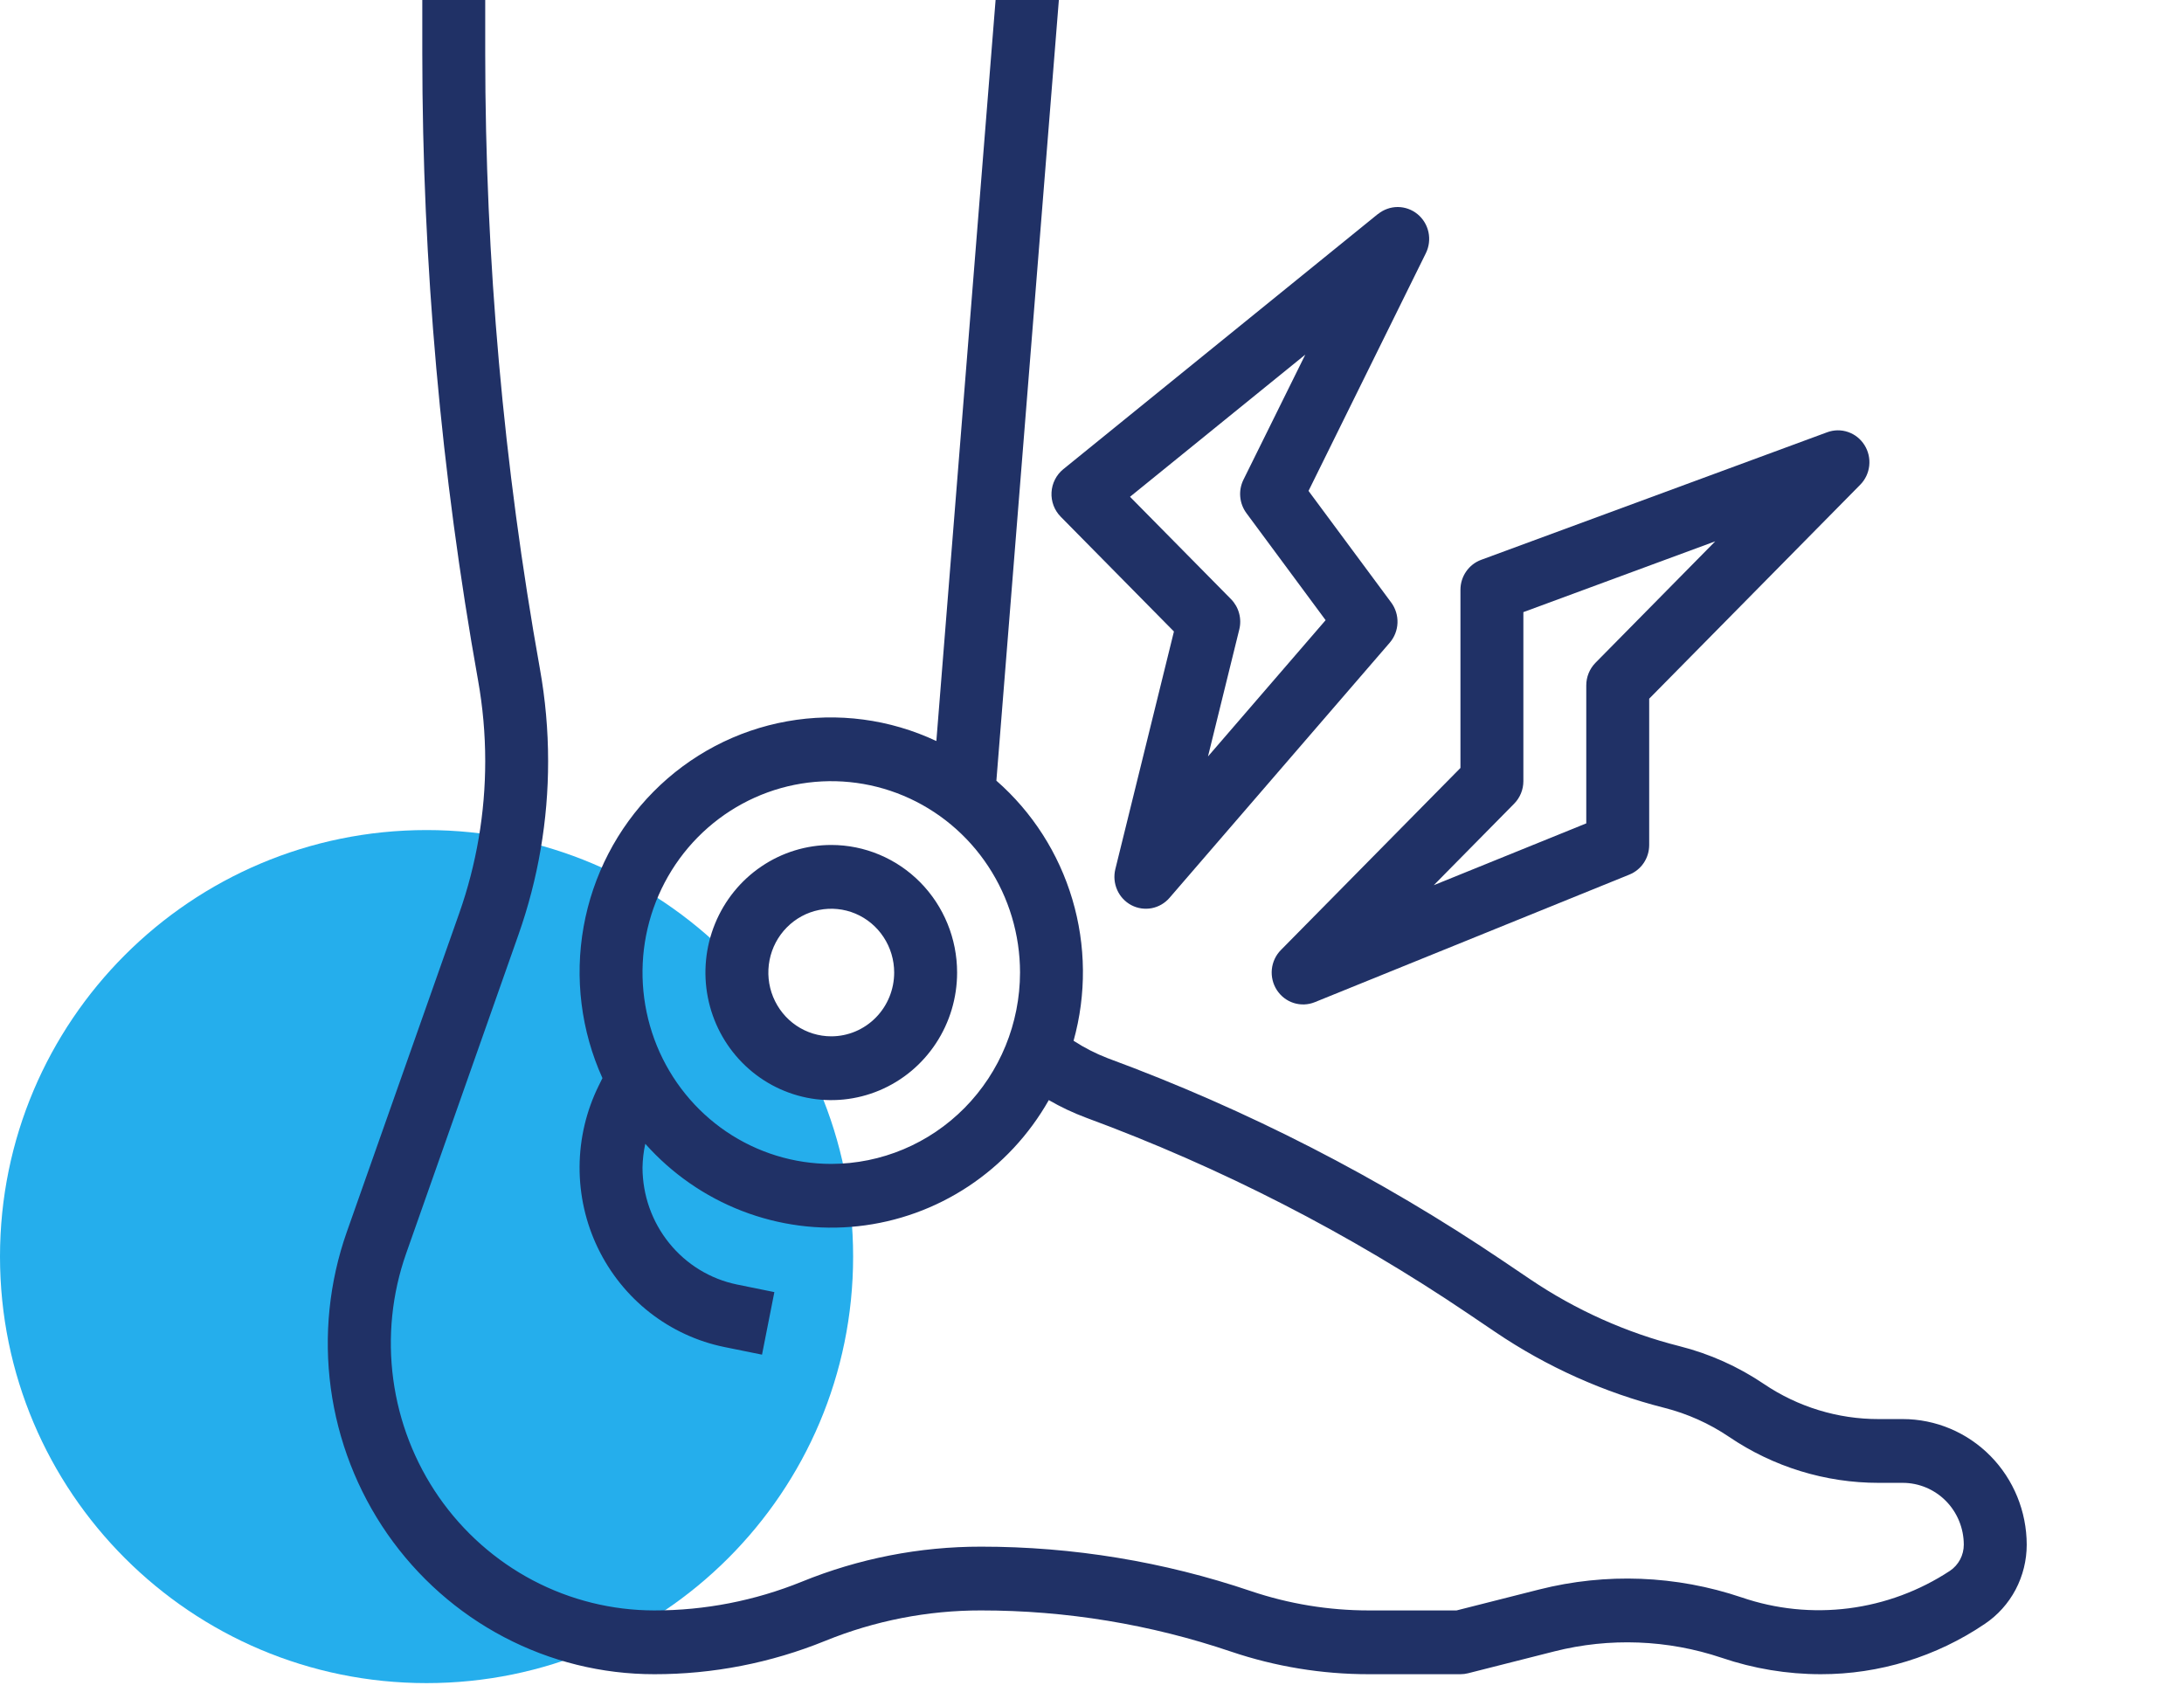
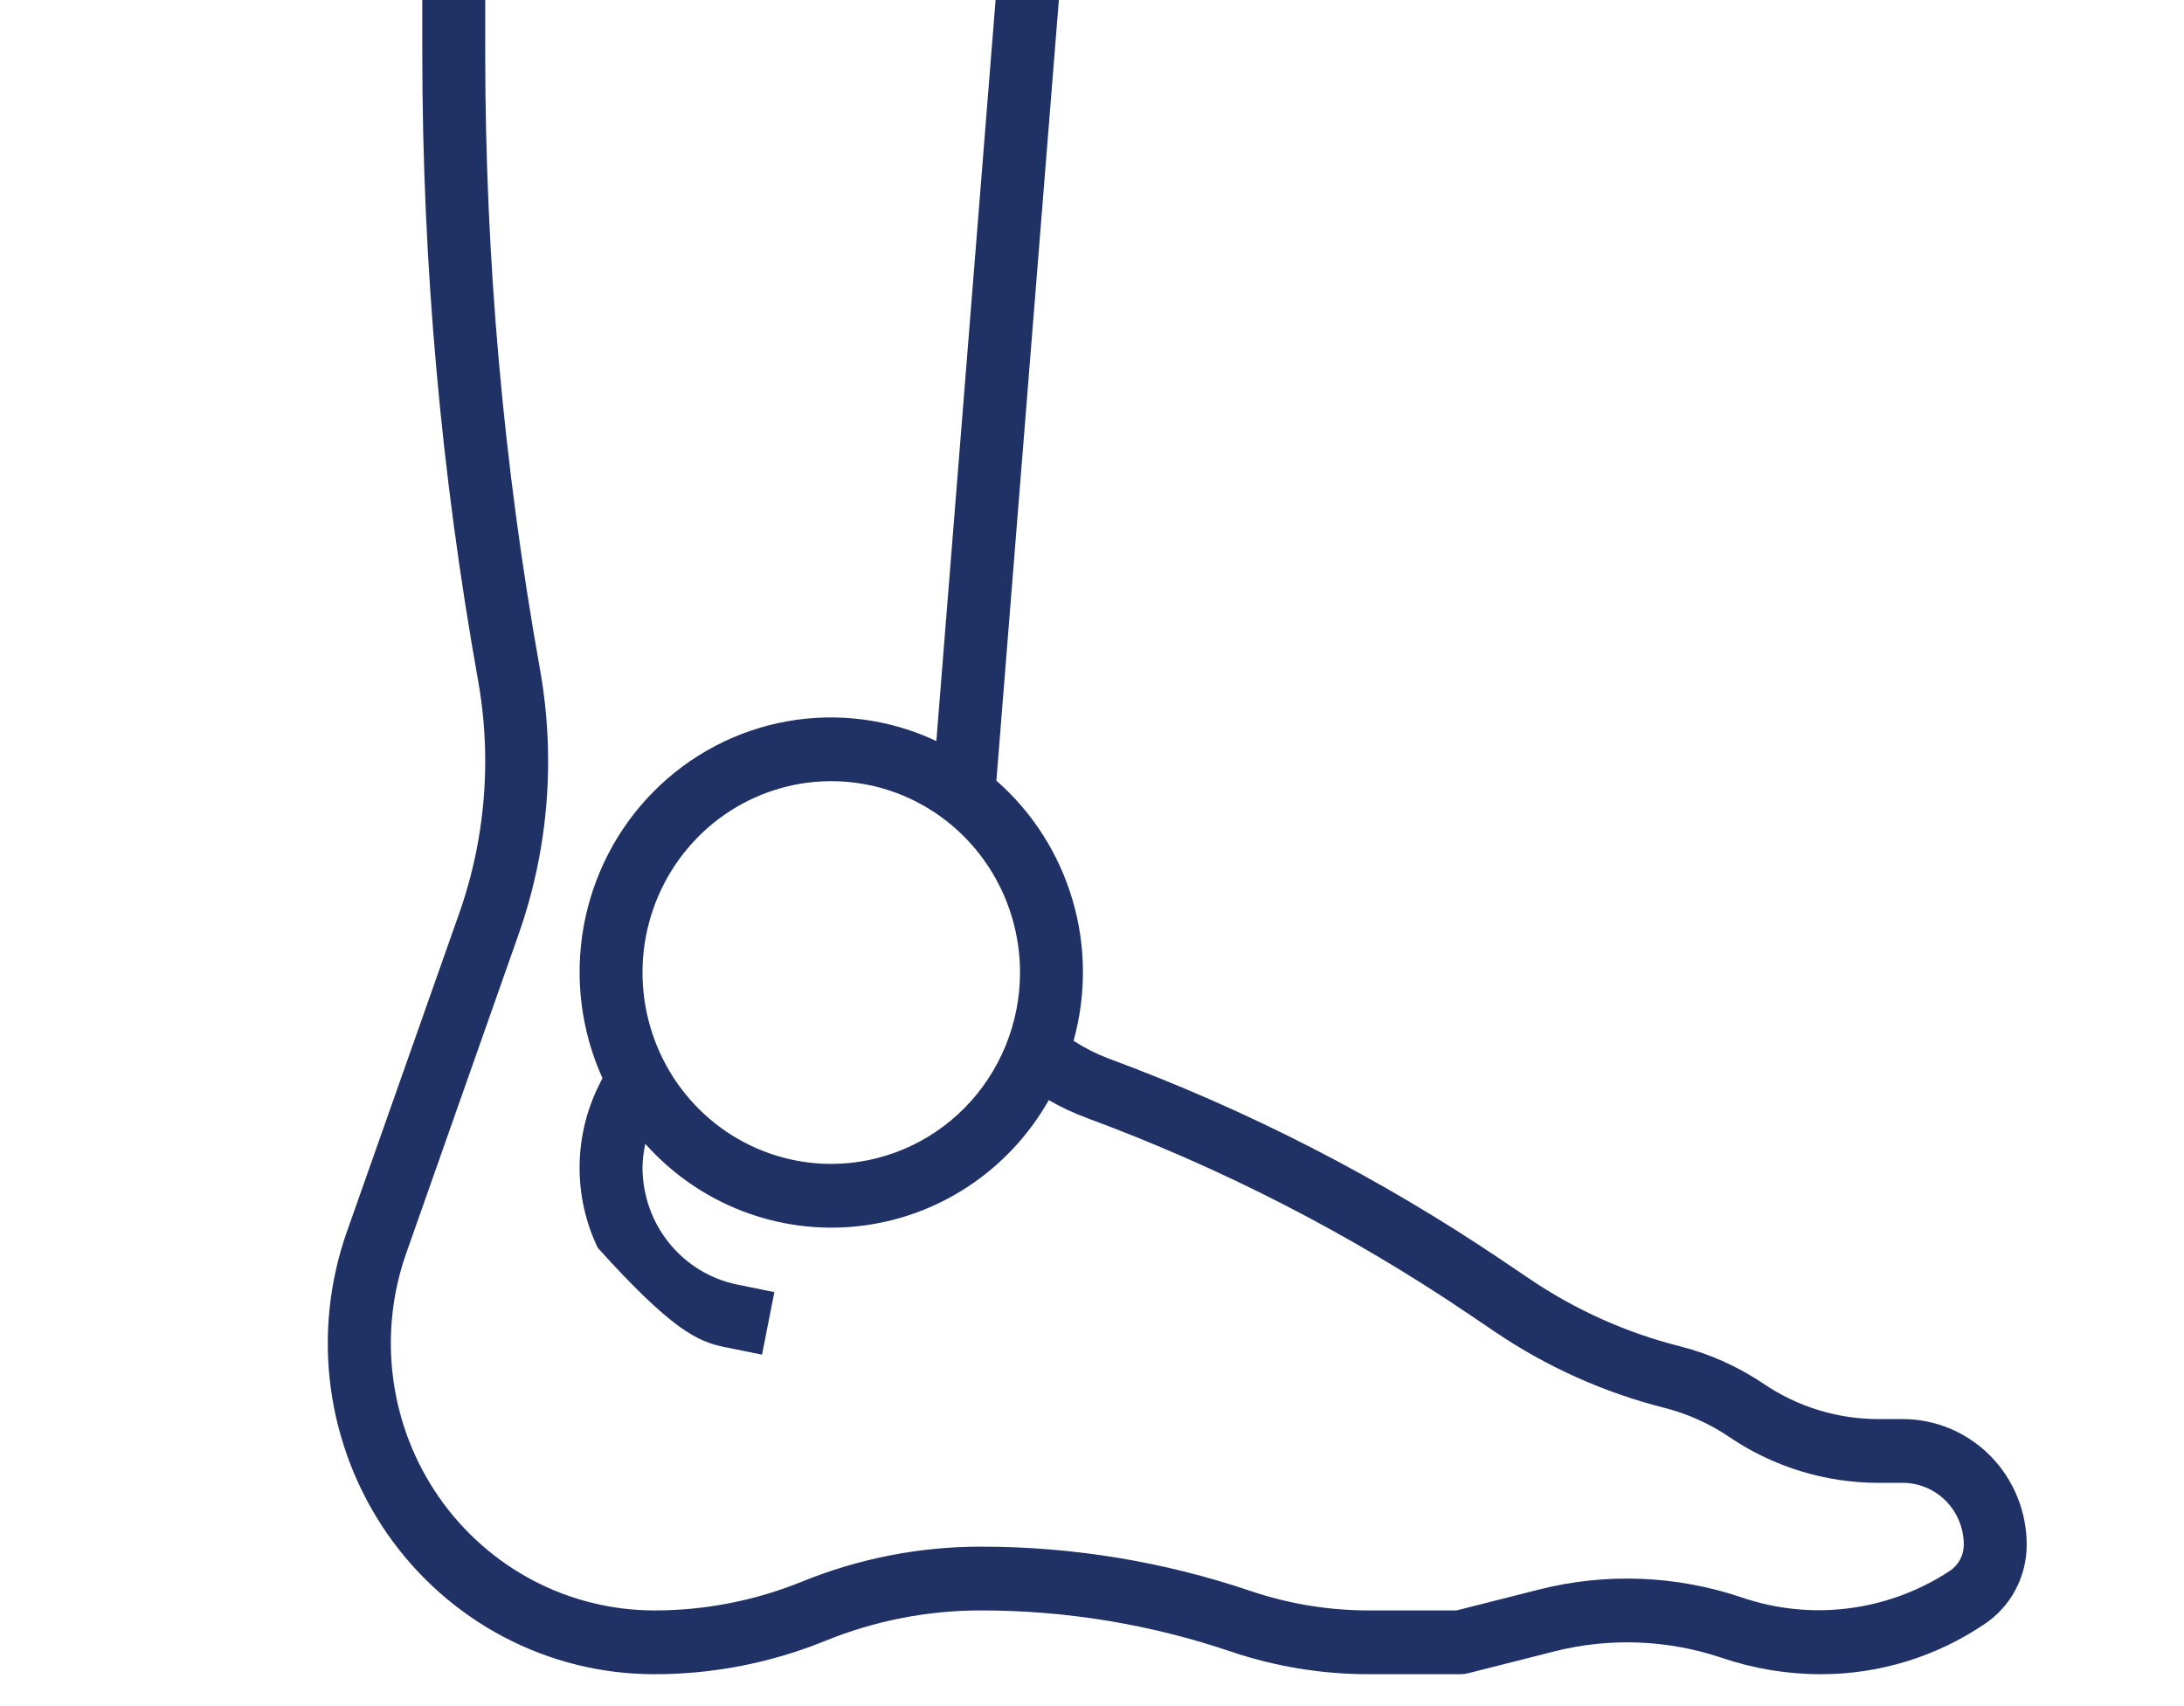
<svg xmlns="http://www.w3.org/2000/svg" width="64" height="50" viewBox="0 0 64 50" fill="none">
-   <path d="M12.5 49.326C19.404 49.326 25 43.73 25 36.826C25 29.923 19.404 24.326 12.5 24.326C5.596 24.326 0 29.923 0 36.826C0 43.73 5.596 49.326 12.5 49.326Z" fill="#25AEEC" />
  <g clip-path="url(#clip0_261_95)">
-     <path d="M10.162 36.106C9.647 37.569 9.486 39.138 9.693 40.678C9.901 42.218 10.47 43.685 11.353 44.956C12.237 46.226 13.408 47.263 14.77 47.978C16.131 48.693 17.642 49.066 19.175 49.065C20.89 49.067 22.59 48.735 24.182 48.088C25.634 47.497 27.184 47.194 28.748 47.196C31.238 47.195 33.711 47.602 36.072 48.402C37.374 48.842 38.738 49.066 40.111 49.065H42.797C42.872 49.065 42.948 49.056 43.021 49.037L45.55 48.396C47.168 47.987 48.867 48.052 50.45 48.583C51.387 48.902 52.369 49.065 53.358 49.065C55.069 49.067 56.742 48.553 58.165 47.589C58.542 47.335 58.852 46.99 59.066 46.585C59.279 46.18 59.391 45.728 59.391 45.269C59.389 44.293 59.007 43.357 58.326 42.667C57.645 41.977 56.723 41.589 55.76 41.588H55.052C53.856 41.59 52.685 41.232 51.689 40.559C50.936 40.05 50.101 39.675 49.222 39.453C47.661 39.059 46.178 38.395 44.839 37.49L44.051 36.958C40.434 34.514 36.542 32.517 32.457 31.011C32.108 30.876 31.774 30.706 31.46 30.501C31.838 29.144 31.825 27.706 31.424 26.356C31.023 25.006 30.251 23.8 29.198 22.879L31.734 -8.811L29.891 -8.962L27.439 21.717C26.074 21.075 24.548 20.873 23.066 21.139C21.584 21.404 20.218 22.123 19.151 23.2C18.085 24.276 17.37 25.658 17.102 27.16C16.834 28.661 17.027 30.209 17.654 31.596L17.542 31.823C17.179 32.56 16.988 33.372 16.984 34.196C16.98 35.02 17.163 35.834 17.52 36.574C17.877 37.314 18.397 37.961 19.04 38.465C19.684 38.968 20.433 39.315 21.23 39.477L22.33 39.7L22.692 37.867L21.594 37.644C20.814 37.483 20.114 37.055 19.61 36.431C19.106 35.808 18.83 35.027 18.828 34.22C18.832 33.985 18.859 33.751 18.909 33.521C19.687 34.394 20.657 35.068 21.74 35.487C22.824 35.907 23.99 36.061 25.143 35.936C26.297 35.811 27.405 35.411 28.376 34.769C29.348 34.126 30.156 33.26 30.734 32.24C31.084 32.443 31.45 32.615 31.827 32.756C35.774 34.212 39.535 36.141 43.029 38.503L43.816 39.035C45.33 40.06 47.008 40.812 48.774 41.259C49.448 41.43 50.089 41.717 50.667 42.108C51.965 42.989 53.491 43.458 55.052 43.457H55.76C56.234 43.458 56.688 43.649 57.023 43.988C57.358 44.328 57.546 44.788 57.547 45.269C57.547 45.42 57.51 45.569 57.44 45.703C57.369 45.836 57.267 45.95 57.143 46.034C56.249 46.623 55.234 46.999 54.176 47.134C53.118 47.269 52.043 47.159 51.033 46.813C49.118 46.167 47.061 46.087 45.102 46.583L42.683 47.196H40.111C38.936 47.196 37.77 47.005 36.655 46.629C34.106 45.765 31.436 45.326 28.748 45.327C26.948 45.325 25.164 45.674 23.494 46.355C22.119 46.912 20.652 47.198 19.171 47.196C17.934 47.195 16.715 46.893 15.617 46.315C14.52 45.737 13.575 44.9 12.862 43.875C12.15 42.849 11.691 41.666 11.524 40.423C11.357 39.18 11.486 37.915 11.902 36.734L15.193 27.393C15.769 25.76 16.064 24.038 16.062 22.304C16.062 21.396 15.981 20.491 15.821 19.598C14.756 13.65 14.22 7.617 14.219 1.572V-8.887H12.375V1.572C12.376 7.729 12.923 13.874 14.008 19.932C14.148 20.715 14.219 21.508 14.219 22.304C14.219 23.824 13.962 25.333 13.457 26.765L10.162 36.106ZM24.359 34.11C23.265 34.11 22.196 33.781 21.286 33.165C20.377 32.549 19.668 31.673 19.249 30.648C18.831 29.623 18.721 28.495 18.934 27.408C19.148 26.32 19.675 25.32 20.448 24.536C21.222 23.752 22.207 23.218 23.28 23.001C24.353 22.785 25.465 22.896 26.476 23.32C27.487 23.745 28.351 24.464 28.958 25.386C29.566 26.308 29.891 27.392 29.891 28.502C29.889 29.989 29.306 31.414 28.269 32.466C27.232 33.517 25.826 34.108 24.359 34.11Z" fill="#203166" />
-     <path d="M40.377 6.273L31.158 13.751C31.057 13.833 30.974 13.936 30.915 14.053C30.855 14.17 30.821 14.298 30.814 14.429C30.806 14.56 30.827 14.692 30.873 14.815C30.919 14.937 30.991 15.049 31.082 15.142L34.401 18.507L32.684 25.471C32.634 25.675 32.653 25.889 32.738 26.081C32.822 26.272 32.968 26.428 33.151 26.526C33.335 26.623 33.545 26.654 33.748 26.616C33.951 26.577 34.136 26.47 34.272 26.312L40.725 18.835C40.864 18.674 40.944 18.469 40.952 18.255C40.96 18.041 40.895 17.83 40.769 17.659L38.345 14.387L41.783 7.421C41.877 7.23 41.904 7.013 41.86 6.804C41.815 6.596 41.702 6.409 41.538 6.275C41.374 6.141 41.17 6.068 40.96 6.067C40.75 6.067 40.545 6.14 40.381 6.273H40.377ZM38.846 18.175L35.399 22.169L36.316 18.447C36.355 18.29 36.353 18.126 36.31 17.971C36.268 17.815 36.186 17.673 36.074 17.559L33.114 14.559L38.251 10.392L36.436 14.063C36.36 14.219 36.328 14.393 36.345 14.566C36.361 14.739 36.425 14.903 36.528 15.042L38.846 18.175Z" fill="#203166" />
-     <path d="M37.418 29.017C37.535 29.196 37.709 29.33 37.911 29.394C38.114 29.458 38.332 29.45 38.529 29.37L47.748 25.631C47.919 25.562 48.066 25.442 48.17 25.287C48.273 25.133 48.328 24.95 48.328 24.763V20.476L54.511 14.207C54.66 14.057 54.753 13.86 54.776 13.648C54.799 13.437 54.75 13.223 54.637 13.044C54.524 12.864 54.355 12.729 54.156 12.661C53.957 12.592 53.741 12.595 53.544 12.668L43.403 16.407C43.226 16.472 43.072 16.592 42.964 16.749C42.855 16.906 42.797 17.093 42.797 17.285V22.506L37.536 27.841C37.385 27.993 37.292 28.193 37.27 28.407C37.249 28.622 37.301 28.837 37.418 29.017ZM44.37 23.554C44.543 23.379 44.641 23.141 44.641 22.893V17.939L50.264 15.864L46.75 19.428C46.579 19.605 46.483 19.842 46.484 20.089V24.13L42.015 25.942L44.37 23.554Z" fill="#203166" />
-     <path d="M24.359 24.763C23.63 24.763 22.917 24.982 22.311 25.393C21.704 25.804 21.232 26.388 20.953 27.071C20.674 27.754 20.6 28.506 20.743 29.231C20.885 29.956 21.236 30.622 21.752 31.145C22.268 31.668 22.925 32.024 23.64 32.169C24.355 32.313 25.097 32.239 25.77 31.956C26.444 31.673 27.02 31.194 27.425 30.579C27.831 29.964 28.047 29.241 28.047 28.502C28.047 27.51 27.658 26.559 26.967 25.858C26.275 25.157 25.337 24.763 24.359 24.763ZM24.359 30.371C23.995 30.371 23.638 30.261 23.335 30.056C23.032 29.851 22.796 29.558 22.656 29.217C22.516 28.875 22.48 28.5 22.551 28.137C22.622 27.774 22.798 27.441 23.056 27.18C23.314 26.918 23.642 26.74 24 26.668C24.357 26.596 24.728 26.633 25.065 26.774C25.402 26.916 25.69 27.155 25.892 27.463C26.095 27.77 26.203 28.132 26.203 28.502C26.203 28.997 26.009 29.473 25.663 29.823C25.317 30.174 24.848 30.371 24.359 30.371Z" fill="#203166" />
+     <path d="M10.162 36.106C9.647 37.569 9.486 39.138 9.693 40.678C9.901 42.218 10.47 43.685 11.353 44.956C12.237 46.226 13.408 47.263 14.77 47.978C16.131 48.693 17.642 49.066 19.175 49.065C20.89 49.067 22.59 48.735 24.182 48.088C25.634 47.497 27.184 47.194 28.748 47.196C31.238 47.195 33.711 47.602 36.072 48.402C37.374 48.842 38.738 49.066 40.111 49.065H42.797C42.872 49.065 42.948 49.056 43.021 49.037L45.55 48.396C47.168 47.987 48.867 48.052 50.45 48.583C51.387 48.902 52.369 49.065 53.358 49.065C55.069 49.067 56.742 48.553 58.165 47.589C58.542 47.335 58.852 46.99 59.066 46.585C59.279 46.18 59.391 45.728 59.391 45.269C59.389 44.293 59.007 43.357 58.326 42.667C57.645 41.977 56.723 41.589 55.76 41.588H55.052C53.856 41.59 52.685 41.232 51.689 40.559C50.936 40.05 50.101 39.675 49.222 39.453C47.661 39.059 46.178 38.395 44.839 37.49L44.051 36.958C40.434 34.514 36.542 32.517 32.457 31.011C32.108 30.876 31.774 30.706 31.46 30.501C31.838 29.144 31.825 27.706 31.424 26.356C31.023 25.006 30.251 23.8 29.198 22.879L31.734 -8.811L29.891 -8.962L27.439 21.717C26.074 21.075 24.548 20.873 23.066 21.139C21.584 21.404 20.218 22.123 19.151 23.2C18.085 24.276 17.37 25.658 17.102 27.16C16.834 28.661 17.027 30.209 17.654 31.596L17.542 31.823C17.179 32.56 16.988 33.372 16.984 34.196C16.98 35.02 17.163 35.834 17.52 36.574C19.684 38.968 20.433 39.315 21.23 39.477L22.33 39.7L22.692 37.867L21.594 37.644C20.814 37.483 20.114 37.055 19.61 36.431C19.106 35.808 18.83 35.027 18.828 34.22C18.832 33.985 18.859 33.751 18.909 33.521C19.687 34.394 20.657 35.068 21.74 35.487C22.824 35.907 23.99 36.061 25.143 35.936C26.297 35.811 27.405 35.411 28.376 34.769C29.348 34.126 30.156 33.26 30.734 32.24C31.084 32.443 31.45 32.615 31.827 32.756C35.774 34.212 39.535 36.141 43.029 38.503L43.816 39.035C45.33 40.06 47.008 40.812 48.774 41.259C49.448 41.43 50.089 41.717 50.667 42.108C51.965 42.989 53.491 43.458 55.052 43.457H55.76C56.234 43.458 56.688 43.649 57.023 43.988C57.358 44.328 57.546 44.788 57.547 45.269C57.547 45.42 57.51 45.569 57.44 45.703C57.369 45.836 57.267 45.95 57.143 46.034C56.249 46.623 55.234 46.999 54.176 47.134C53.118 47.269 52.043 47.159 51.033 46.813C49.118 46.167 47.061 46.087 45.102 46.583L42.683 47.196H40.111C38.936 47.196 37.77 47.005 36.655 46.629C34.106 45.765 31.436 45.326 28.748 45.327C26.948 45.325 25.164 45.674 23.494 46.355C22.119 46.912 20.652 47.198 19.171 47.196C17.934 47.195 16.715 46.893 15.617 46.315C14.52 45.737 13.575 44.9 12.862 43.875C12.15 42.849 11.691 41.666 11.524 40.423C11.357 39.18 11.486 37.915 11.902 36.734L15.193 27.393C15.769 25.76 16.064 24.038 16.062 22.304C16.062 21.396 15.981 20.491 15.821 19.598C14.756 13.65 14.22 7.617 14.219 1.572V-8.887H12.375V1.572C12.376 7.729 12.923 13.874 14.008 19.932C14.148 20.715 14.219 21.508 14.219 22.304C14.219 23.824 13.962 25.333 13.457 26.765L10.162 36.106ZM24.359 34.11C23.265 34.11 22.196 33.781 21.286 33.165C20.377 32.549 19.668 31.673 19.249 30.648C18.831 29.623 18.721 28.495 18.934 27.408C19.148 26.32 19.675 25.32 20.448 24.536C21.222 23.752 22.207 23.218 23.28 23.001C24.353 22.785 25.465 22.896 26.476 23.32C27.487 23.745 28.351 24.464 28.958 25.386C29.566 26.308 29.891 27.392 29.891 28.502C29.889 29.989 29.306 31.414 28.269 32.466C27.232 33.517 25.826 34.108 24.359 34.11Z" fill="#203166" />
  </g>
  <defs>
    <clipPath id="clip0_261_95">
      <rect width="59" height="50" fill="white" transform="translate(5)" />
    </clipPath>
  </defs>
</svg>